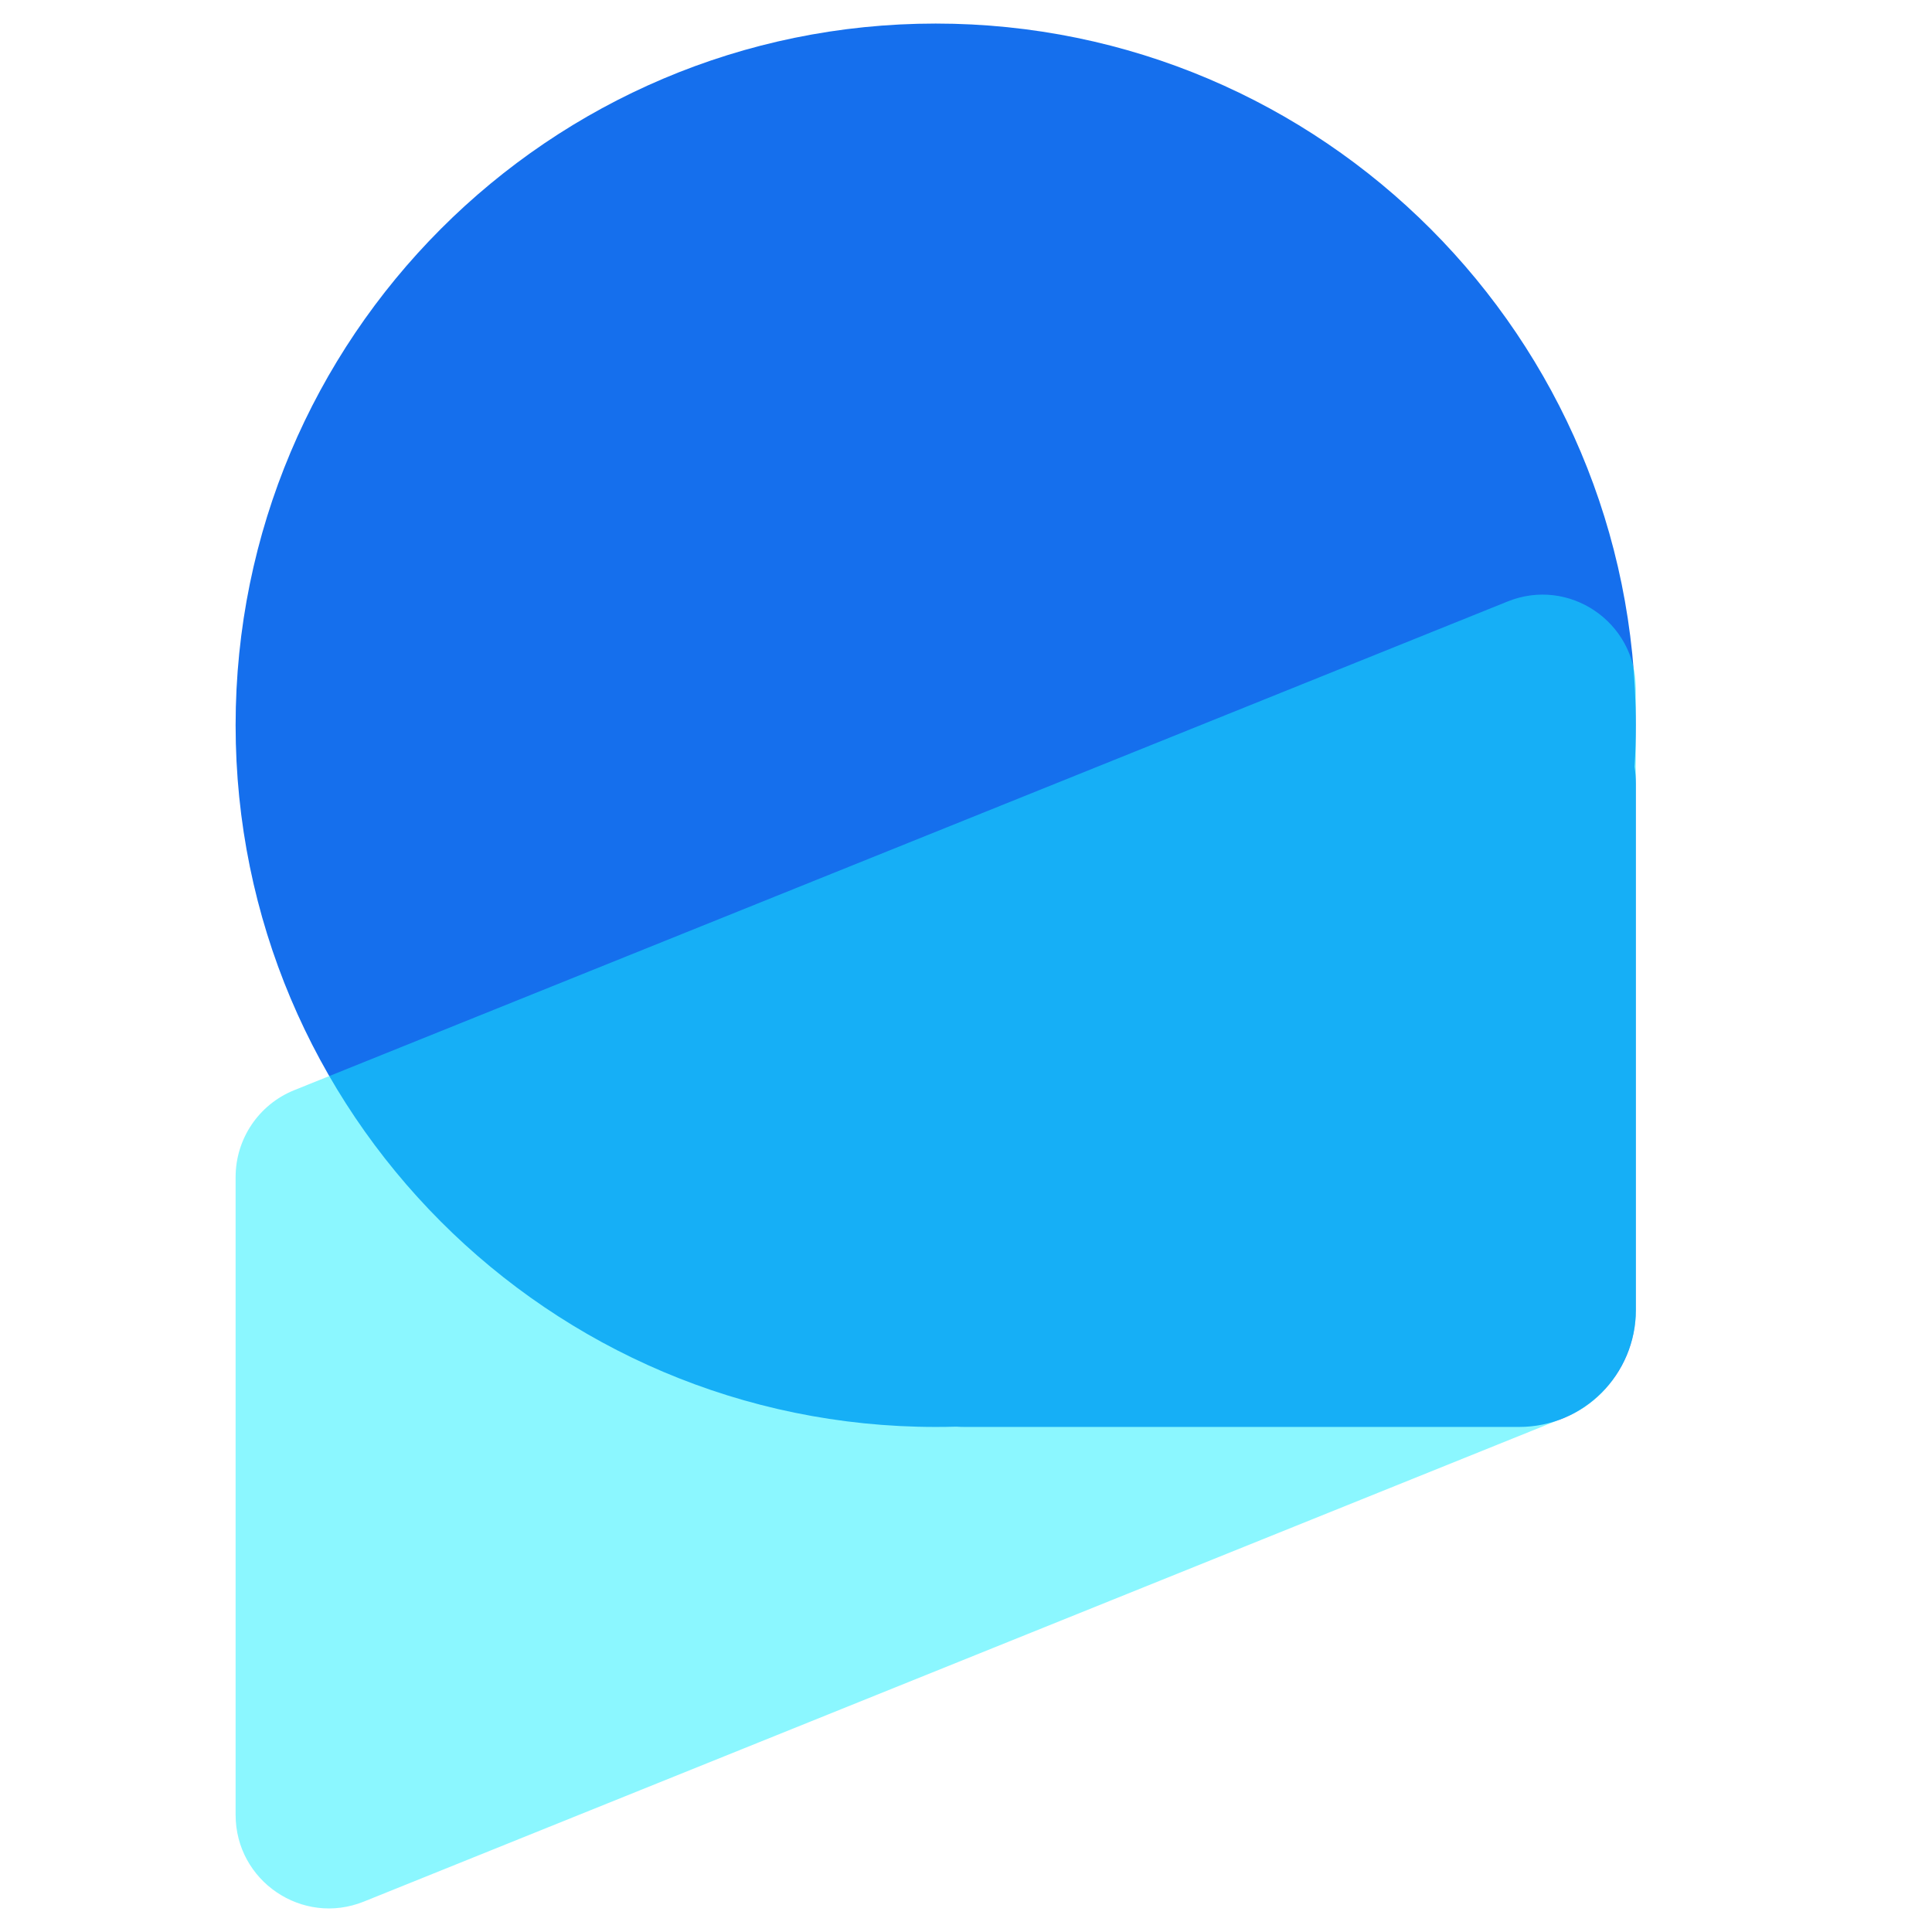
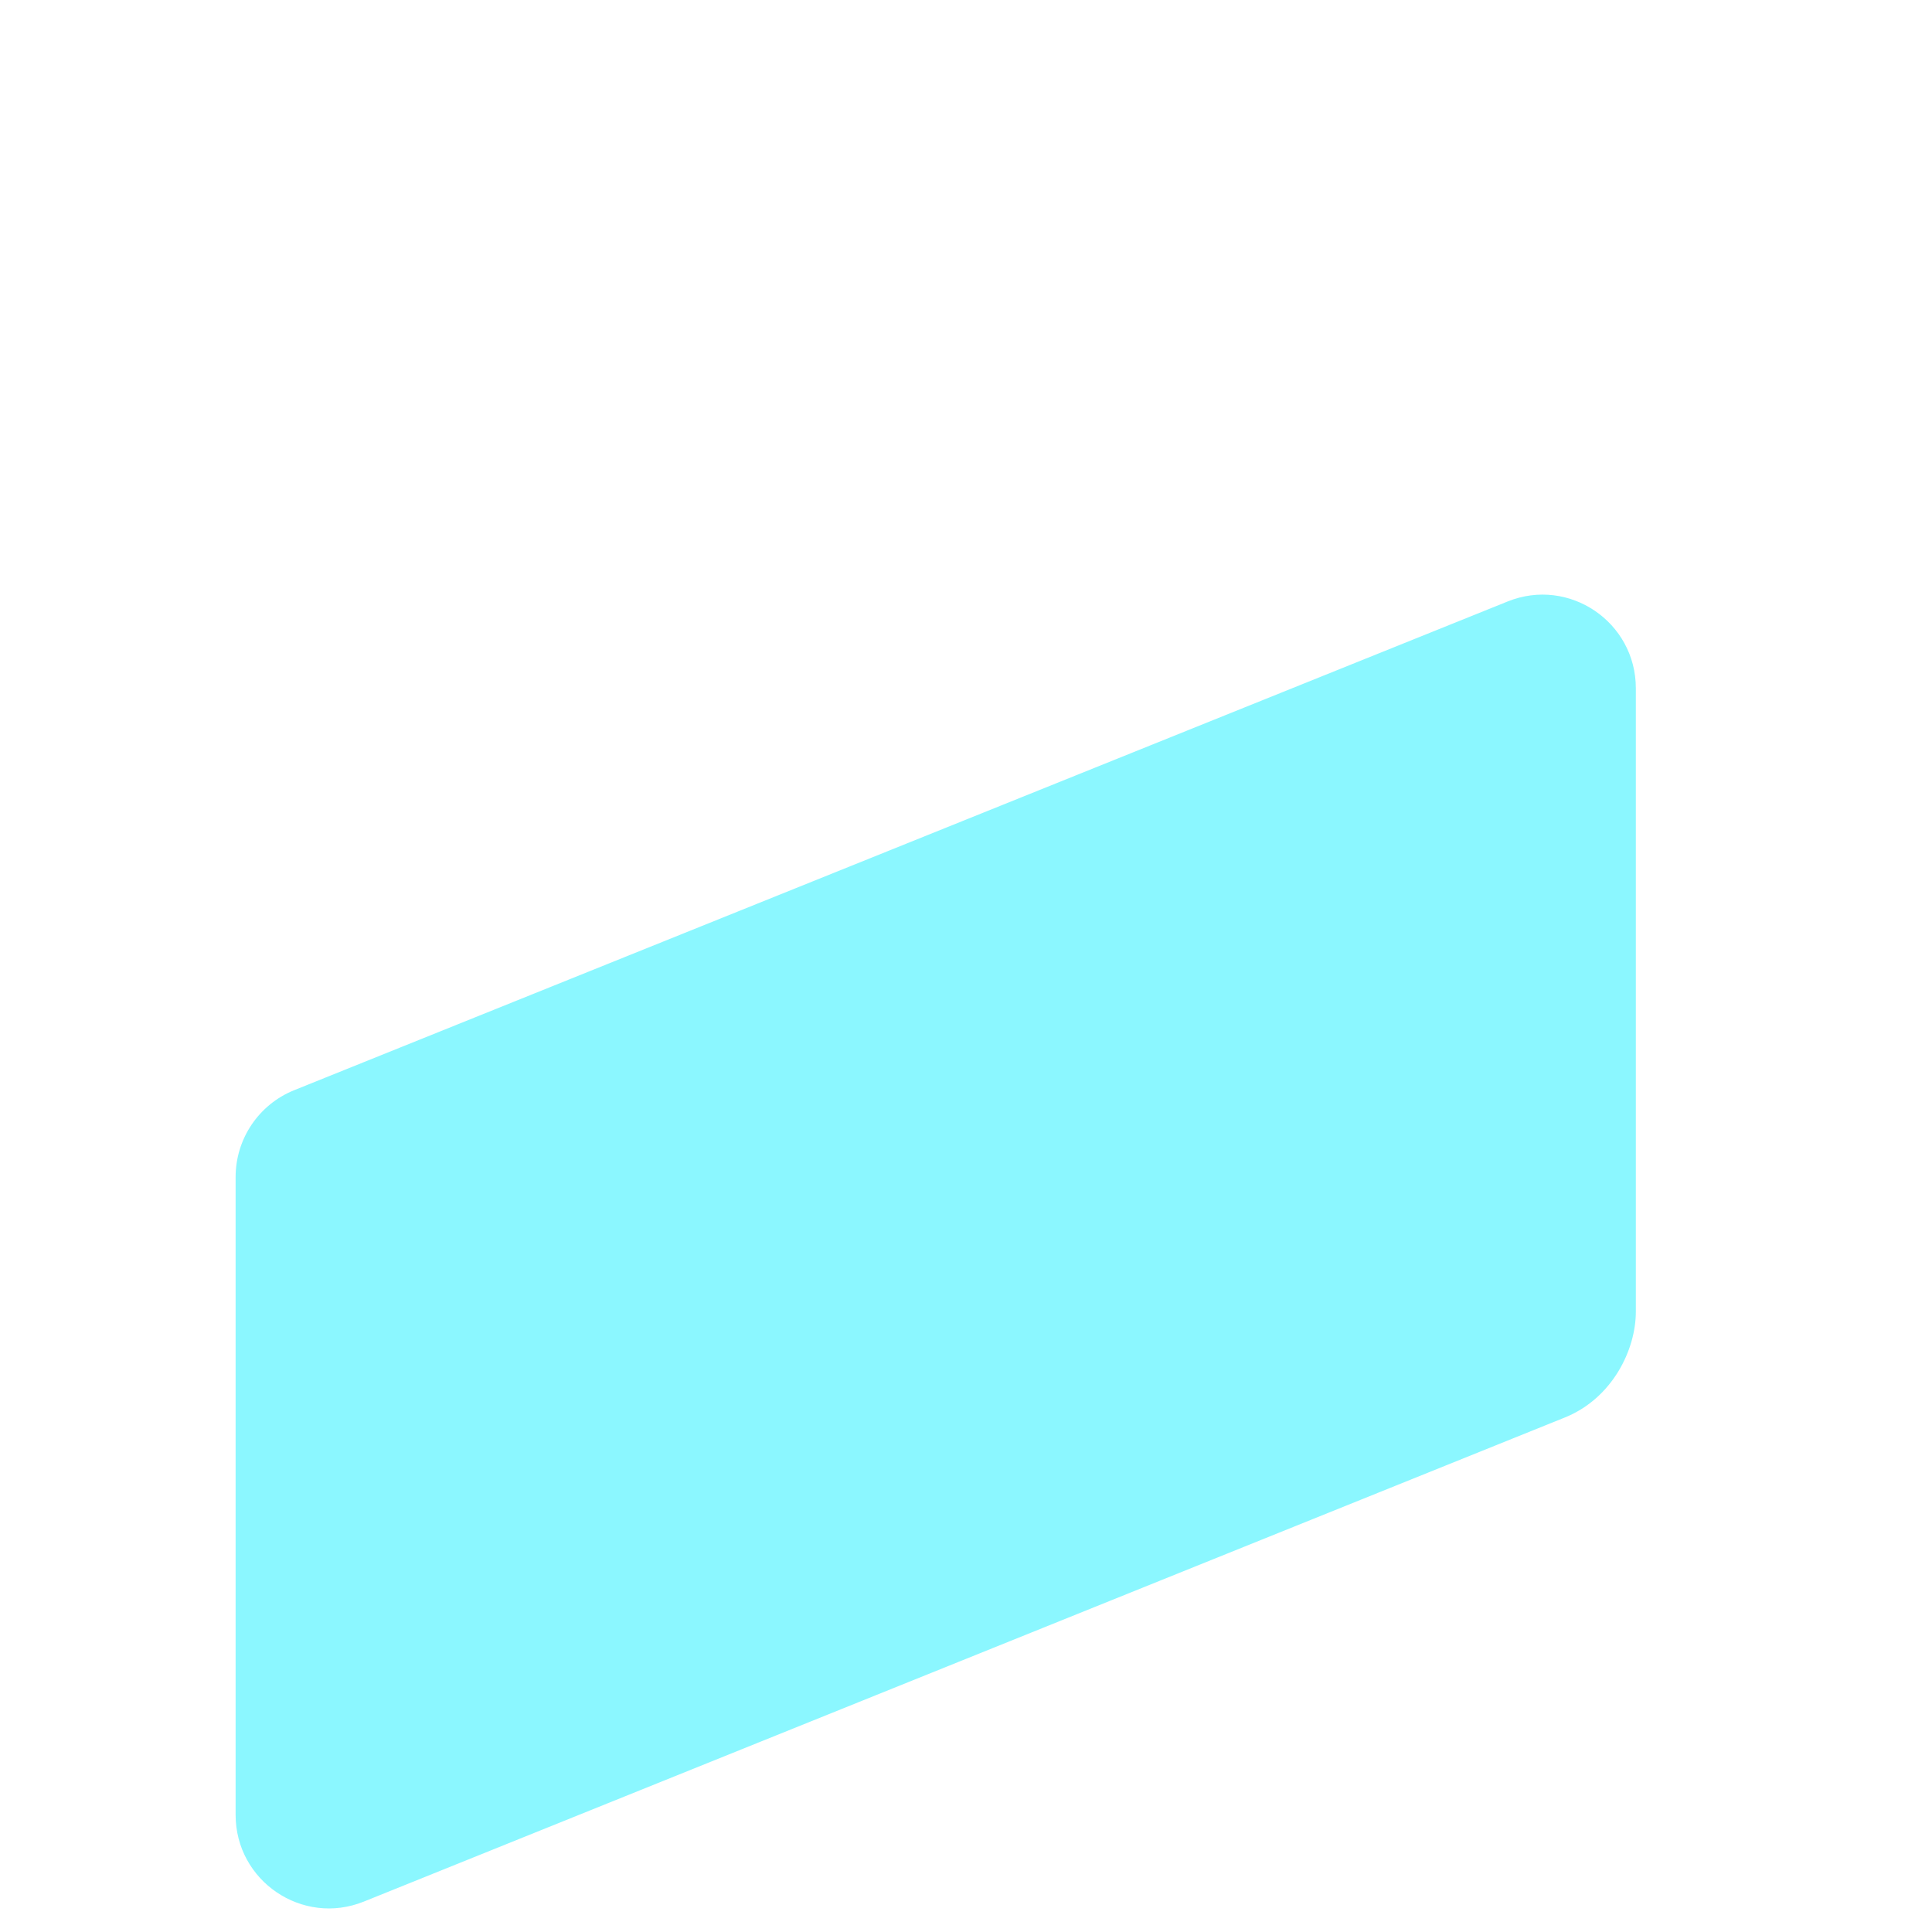
<svg xmlns="http://www.w3.org/2000/svg" width="41" height="41" viewBox="-5 0 41 41" fill="none">
-   <path d="M14.857 0.5C6.652 0.5 7.17343e-07 7.167 0 15.391C-7.17343e-07 23.615 6.652 30.282 14.857 30.282C15.004 30.282 15.151 30.28 15.297 30.276C15.356 30.28 15.416 30.282 15.476 30.282H27.238C28.606 30.282 29.715 29.171 29.715 27.8V16.632C29.715 16.51 29.706 16.39 29.689 16.273C29.706 15.981 29.715 15.687 29.715 15.391C29.715 7.167 23.063 0.5 14.857 0.5Z" fill="#156FED" />
  <path d="M0 38.513C0 39.919 1.418 40.879 2.72 40.355L28.229 30.073C29.219 29.662 29.715 28.645 29.715 27.835V14.606C29.715 13.2 28.297 12.239 26.995 12.764L1.242 23.136C0.492 23.439 0 24.168 0 24.979V38.513Z" fill="#19F0FF" fill-opacity="0.5" />
</svg>